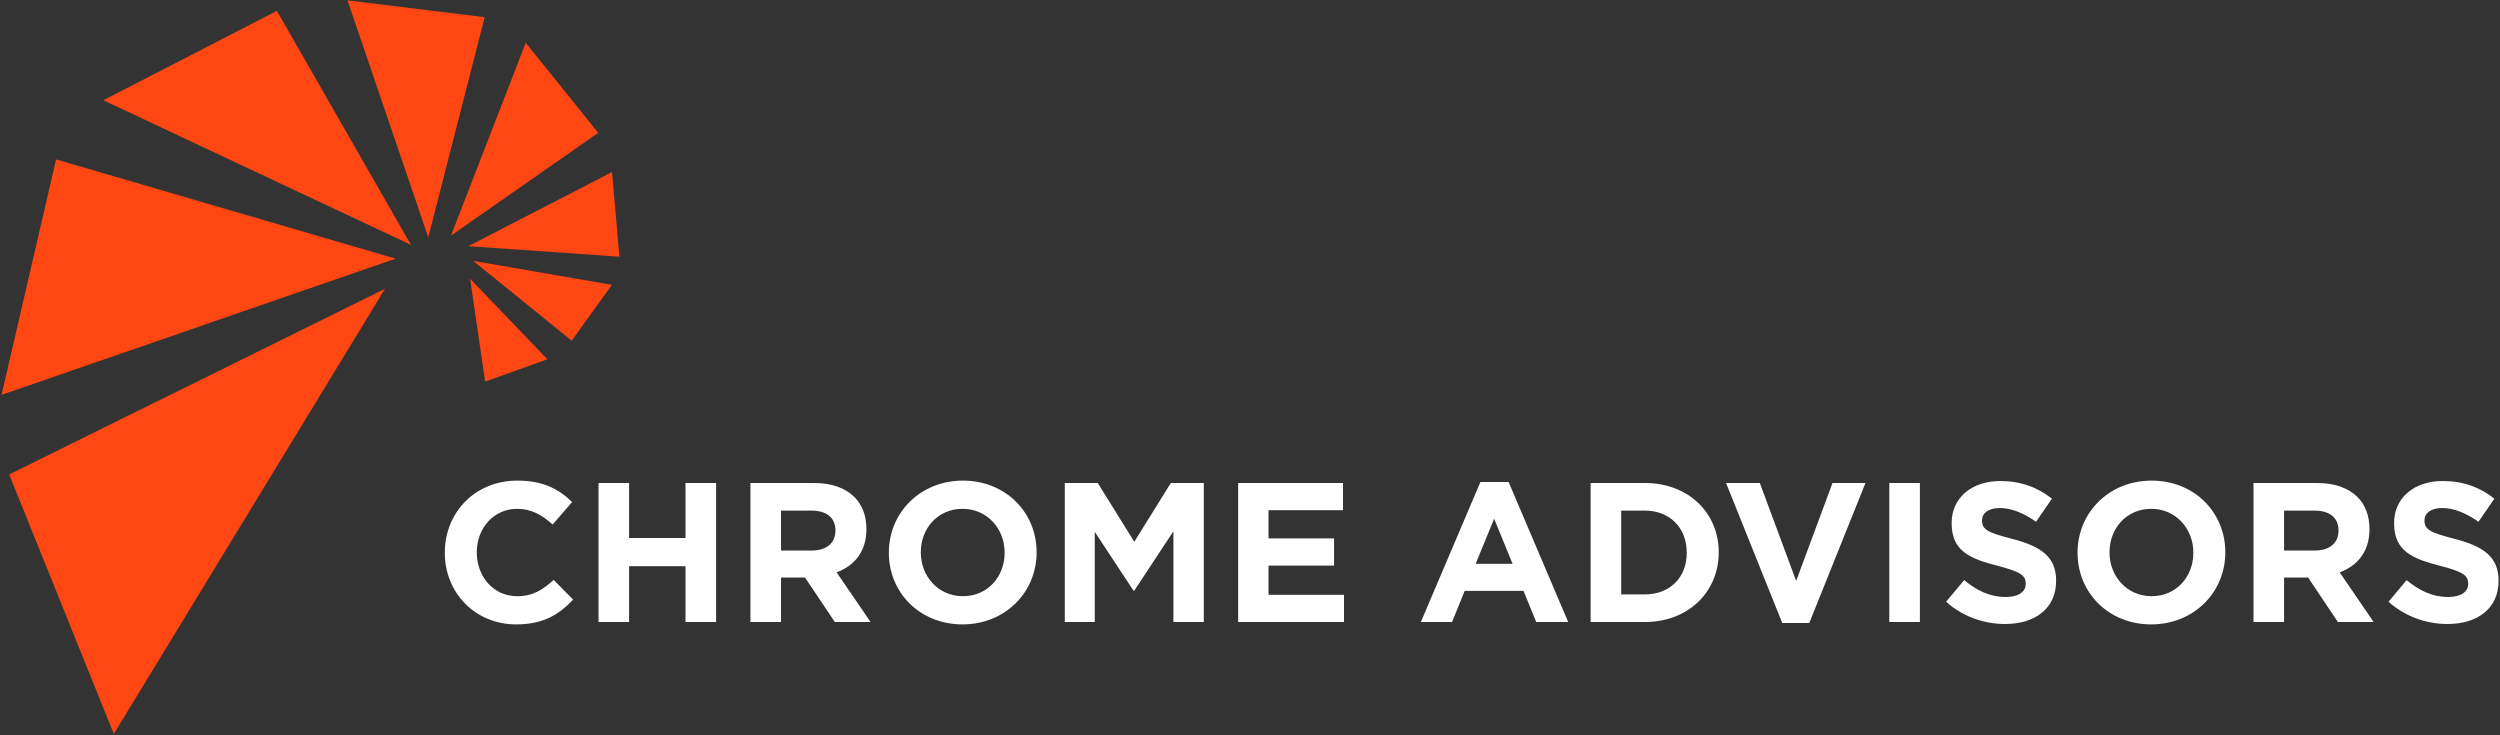
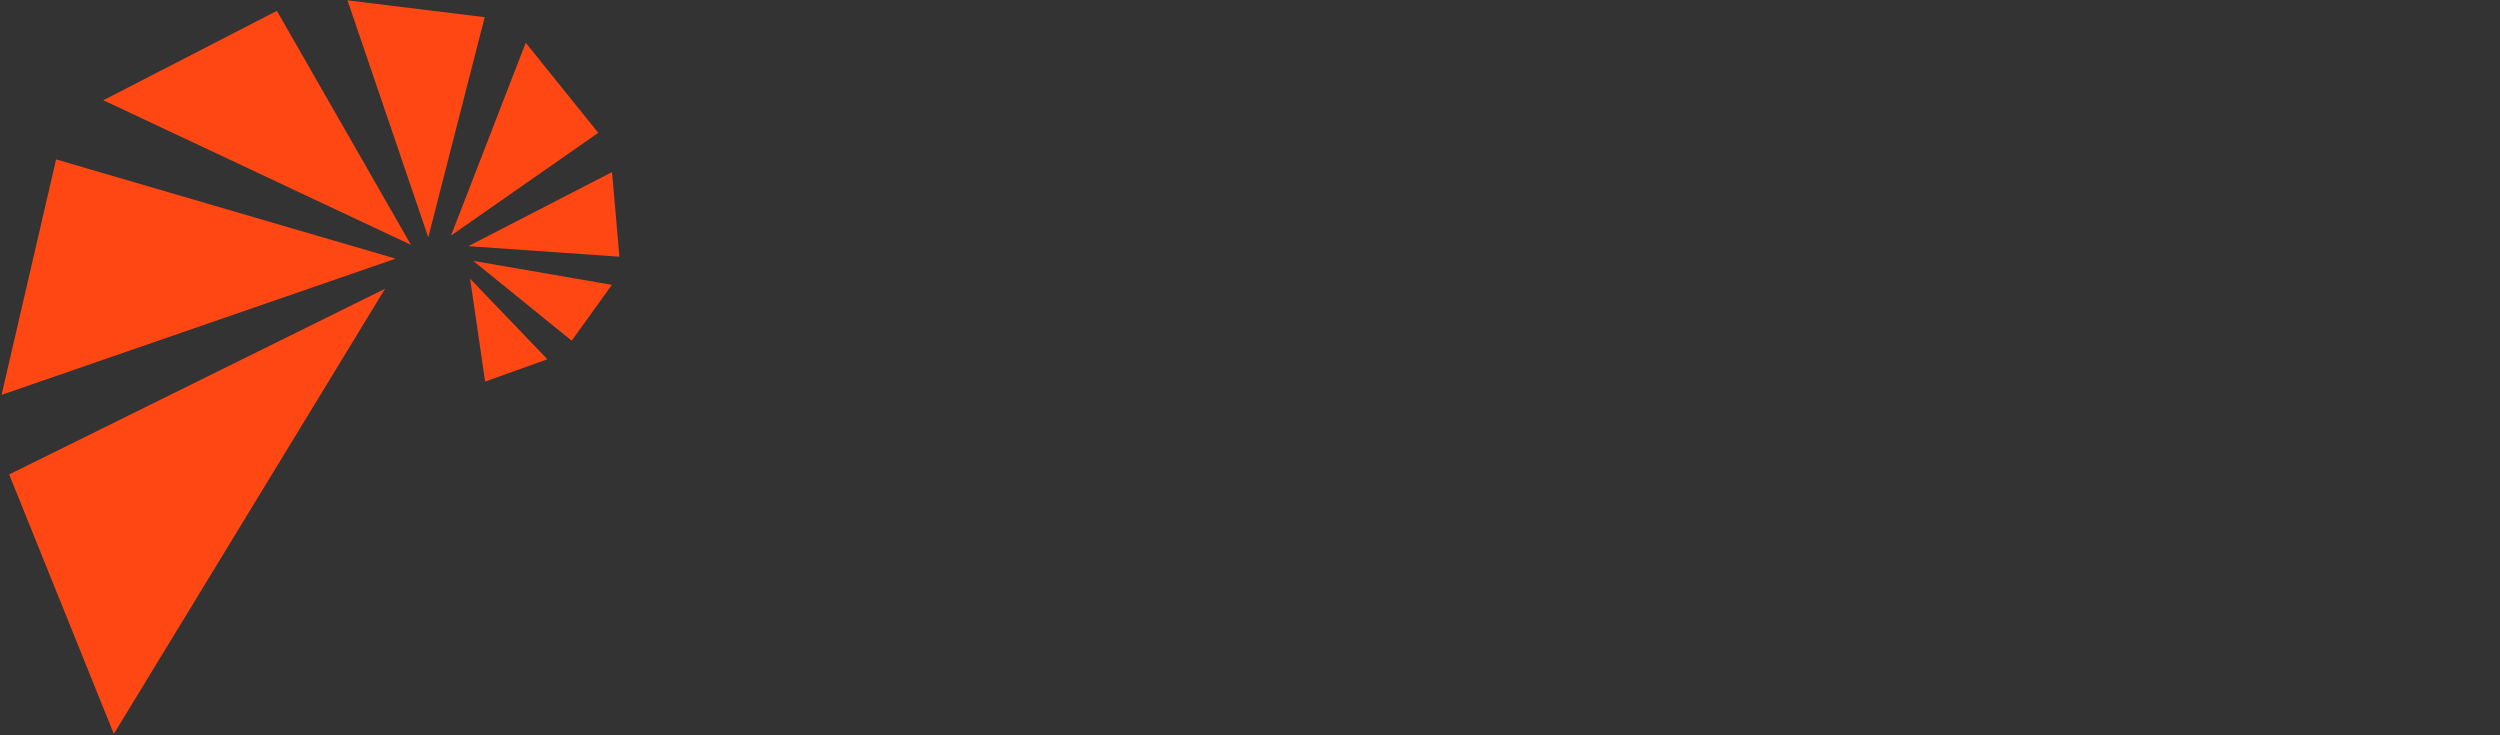
<svg xmlns="http://www.w3.org/2000/svg" width="782px" height="230px" viewBox="0 0 782 230" version="1.1">
  <rect x="0" y="0" width="782" height="230" fill="#333333" stroke="none" />
  <title>chrome_advisors_lockup_landscape_ko_type</title>
  <desc>Created with Sketch.</desc>
  <g id="logos" stroke="none" stroke-width="1" fill="none" fill-rule="evenodd">
    <g id="chromeadvisors_logos" transform="translate(-3684, -1594)">
      <g id="chrome_advisors_landscape_framed_ko_type" transform="translate(3578, 1460)">
        <g id="chrome_advisors_lockup_landscape_ko_type" transform="translate(106.489, 134.105)">
-           <path d="M161.324,150.232 C169.523,150.232 174.431,152.965 178.468,156.941 L172.38,163.96 C169.027,160.917 165.611,159.054 161.261,159.054 C153.931,159.054 148.652,165.141 148.652,172.595 L148.652,172.72 C148.652,180.173 153.808,186.386 161.261,186.386 C166.232,186.386 169.275,184.398 172.691,181.292 L178.779,187.441 C174.306,192.225 169.337,195.206 160.951,195.206 C148.156,195.206 138.65,185.328 138.65,172.844 L138.65,172.72 C138.65,160.357 147.968,150.232 161.324,150.232 Z M300.712,150.232 C314.13,150.232 323.759,160.233 323.759,172.595 L323.759,172.72 C323.759,185.081 314.005,195.206 300.587,195.206 C287.171,195.206 277.542,185.204 277.542,172.844 L277.542,172.72 C277.542,160.357 287.294,150.232 300.712,150.232 Z M672.54,150.232 C685.958,150.232 695.587,160.233 695.587,172.595 L695.587,172.72 C695.587,185.081 685.833,195.206 672.415,195.206 C658.999,195.206 649.37,185.204 649.37,172.844 L649.37,172.72 C649.37,160.357 659.122,150.232 672.54,150.232 Z M763.603,150.356 C769.939,150.356 775.343,152.345 779.753,155.886 L774.785,163.091 C770.933,160.42 767.144,158.805 763.478,158.805 C759.814,158.805 757.888,160.482 757.888,162.594 L757.888,162.719 C757.888,165.576 759.751,166.508 767.267,168.434 C776.089,170.731 781.058,173.899 781.058,181.479 L781.058,181.603 C781.058,190.237 774.474,195.082 765.093,195.082 C758.509,195.082 751.863,192.784 746.644,188.125 L752.296,181.354 C756.21,184.584 760.31,186.634 765.281,186.634 C769.193,186.634 771.554,185.081 771.554,182.534 L771.554,182.41 C771.554,179.987 770.064,178.745 762.794,176.882 C754.037,174.646 748.384,172.223 748.384,163.588 L748.384,163.464 C748.384,155.575 754.72,150.356 763.603,150.356 Z M625.206,150.356 C631.542,150.356 636.946,152.345 641.358,155.886 L636.388,163.091 C632.536,160.42 628.747,158.805 625.083,158.805 C621.417,158.805 619.491,160.482 619.491,162.594 L619.491,162.719 C619.491,165.576 621.356,166.508 628.872,168.434 C637.692,170.731 642.663,173.899 642.663,181.479 L642.663,181.603 C642.663,190.237 636.077,195.082 626.698,195.082 C620.112,195.082 613.466,192.784 608.249,188.125 L613.901,181.354 C617.815,184.584 621.915,186.634 626.884,186.634 C630.798,186.634 633.157,185.081 633.157,182.534 L633.157,182.41 C633.157,179.987 631.667,178.745 624.399,176.882 C615.64,174.646 609.987,172.223 609.987,163.588 L609.987,163.464 C609.987,155.575 616.323,150.356 625.206,150.356 Z M549.984,150.977 L561.351,181.602 L572.718,150.977 L583.03,150.977 L565.45,194.771 L557.003,194.771 L539.423,150.977 L549.984,150.977 Z M514.019,150.977 C527.685,150.977 537.126,160.357 537.126,172.595 L537.126,172.719 C537.126,184.957 527.685,194.461 514.019,194.461 L497.06,194.461 L497.06,150.977 L514.019,150.977 Z M254.124,150.977 C259.653,150.977 263.939,152.531 266.798,155.388 C269.22,157.81 270.524,161.227 270.524,165.327 L270.524,165.451 C270.524,172.47 266.735,176.881 261.206,178.931 L271.829,194.46 L260.648,194.46 L251.329,180.546 L243.814,180.546 L243.814,194.46 L234.247,194.46 L234.247,150.977 L254.124,150.977 Z M600.05,150.977 L600.05,194.46 L590.484,194.46 L590.484,150.977 L600.05,150.977 Z M471.408,150.667 L490.043,194.46 L480.043,194.46 L476.066,184.708 L457.679,184.708 L453.703,194.46 L443.951,194.46 L462.586,150.667 L471.408,150.667 Z M724.282,150.977 C729.811,150.977 734.097,152.531 736.956,155.388 C739.378,157.81 740.682,161.227 740.682,165.327 L740.682,165.451 C740.682,172.47 736.893,176.881 731.364,178.931 L741.987,194.46 L730.806,194.46 L721.487,180.546 L713.972,180.546 L713.972,194.46 L704.405,194.46 L704.405,150.977 L724.282,150.977 Z M419.603,150.977 L419.603,159.488 L396.308,159.488 L396.308,168.308 L416.808,168.308 L416.808,176.819 L396.308,176.819 L396.308,185.951 L419.913,185.951 L419.913,194.46 L386.804,194.46 L386.804,150.977 L419.603,150.977 Z M196.294,150.977 L196.294,168.184 L213.937,168.184 L213.937,150.977 L223.503,150.977 L223.503,194.46 L213.937,194.46 L213.937,177.005 L196.294,177.005 L196.294,194.46 L186.728,194.46 L186.728,150.977 L196.294,150.977 Z M342.888,150.977 L354.317,169.365 L365.749,150.977 L376.059,150.977 L376.059,194.46 L366.556,194.46 L366.556,166.073 L354.317,184.646 L354.069,184.646 L341.956,166.258 L341.956,194.46 L332.577,194.46 L332.577,150.977 L342.888,150.977 Z M300.587,159.054 C292.886,159.054 287.542,165.141 287.542,172.595 L287.542,172.72 C287.542,180.173 293.009,186.386 300.712,186.386 C308.415,186.386 313.757,180.298 313.757,172.844 L313.757,172.72 C313.757,165.266 308.29,159.054 300.587,159.054 Z M672.415,159.054 C664.714,159.054 659.37,165.141 659.37,172.595 L659.37,172.72 C659.37,180.173 664.837,186.386 672.54,186.386 C680.243,186.386 685.585,180.298 685.585,172.844 L685.585,172.72 C685.585,165.266 680.118,159.054 672.415,159.054 Z M514.019,159.612 L506.626,159.612 L506.626,185.826 L514.019,185.826 C521.845,185.826 527.124,180.547 527.124,172.843 L527.124,172.719 C527.124,165.016 521.845,159.612 514.019,159.612 Z M466.873,162.159 L461.095,176.26 L472.65,176.26 L466.873,162.159 Z M723.475,159.612 L713.972,159.612 L713.972,172.098 L723.661,172.098 C728.321,172.098 730.991,169.613 730.991,165.948 L730.991,165.824 C730.991,161.724 728.134,159.612 723.475,159.612 Z M253.317,159.612 L243.814,159.612 L243.814,172.098 L253.503,172.098 C258.163,172.098 260.833,169.613 260.833,165.948 L260.833,165.824 C260.833,161.724 257.976,159.612 253.317,159.612 Z" id="logotype" fill="#FFFFFF" />
          <path d="M119.946,90.223 L35.115,229.461 L2.384,148.303 L119.946,90.223 Z M17.057,49.759 L123.255,80.799 L-5.68434189e-14,123.405 L17.057,49.759 Z M146.56,87.085 L170.733,112.271 L151.258,119.25 L146.56,87.085 Z M147.53,81.497 L190.902,88.996 L178.337,106.465 L147.53,81.497 Z M190.949,53.72 L193.261,80.187 L145.997,76.896 L190.949,53.72 Z M86.124,3.294 L128.057,76.486 L31.837,31.246 L86.124,3.294 Z M108.203,-4.26325641e-14 L151.121,5.272 L133.474,74.134 L108.203,-4.26325641e-14 Z M163.959,13.279 L186.635,41.441 L140.596,73.571 L163.959,13.279 Z" id="spiral_segments" fill="#FF4713" />
        </g>
      </g>
    </g>
  </g>
</svg>